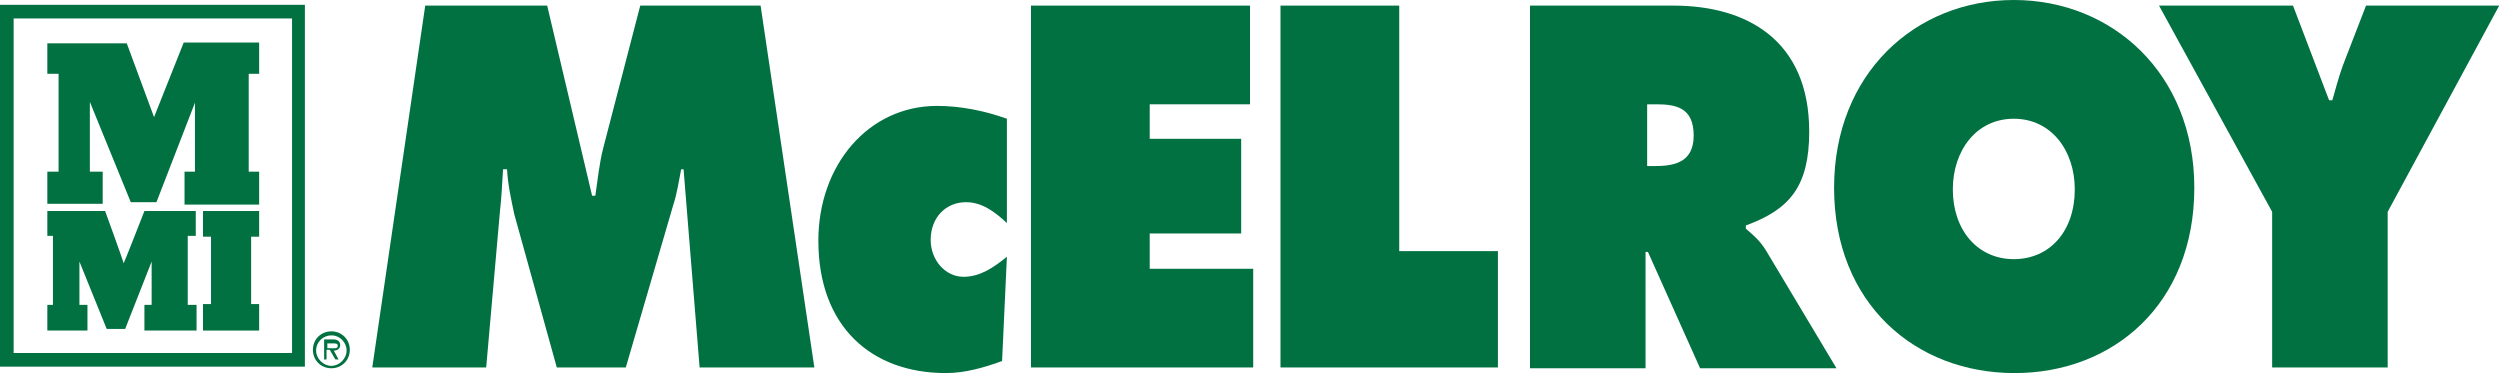
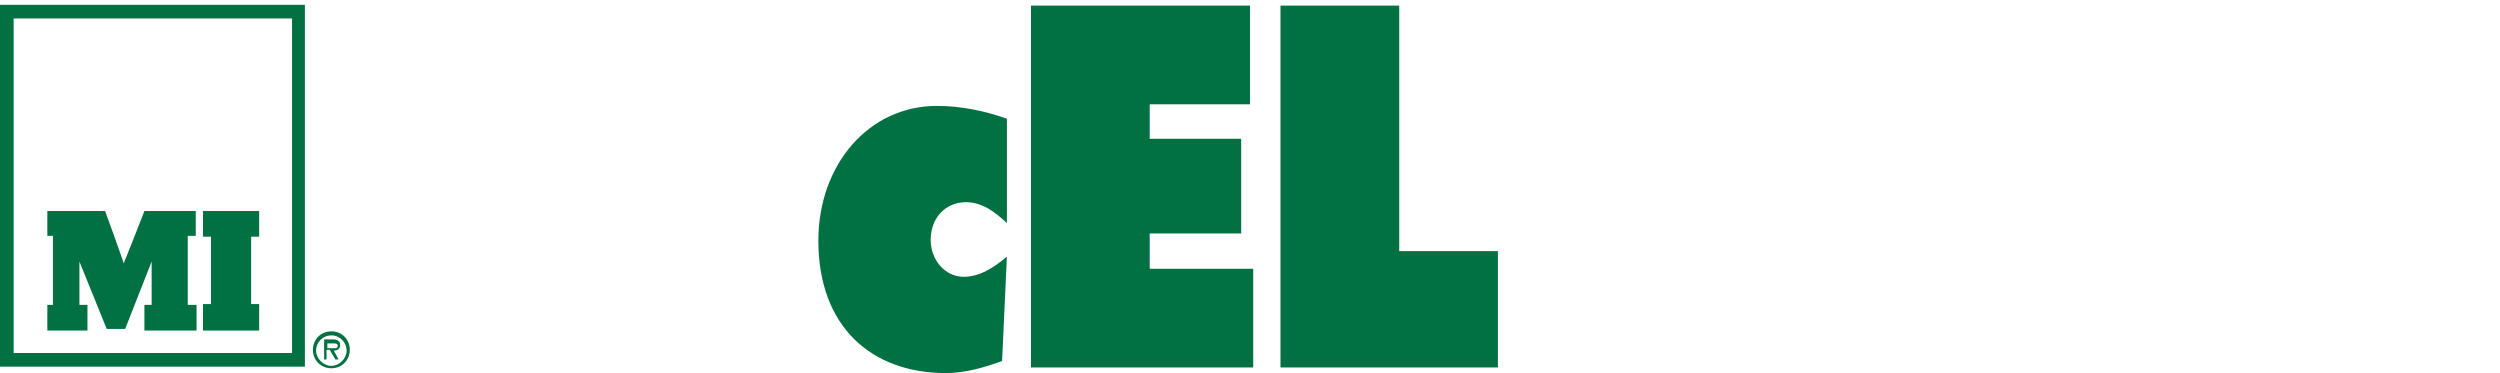
<svg xmlns="http://www.w3.org/2000/svg" version="1.1" id="Layer_1" x="0px" y="0px" viewBox="0 0 311.6 46.5" style="enable-background:new 0 0 311.6 46.5;" xml:space="preserve" width="311.6" height="46.5">
  <style type="text/css">
	.st0{fill:#017141;}
</style>
  <g>
    <polygon class="st0" points="31.3,29.5 32.3,29.5 32.3,26.3 25.3,26.3 25.3,29.5 26.3,29.5 26.3,37.9 25.3,37.9 25.3,41.2    32.3,41.2 32.3,37.9 31.3,37.9  " />
    <path class="st0" d="M10.9,38h-1v-5.4l3.4,8.4h2.3l3.3-8.4V38H18v3.2h6.5V38h-1.1v-8.6h1v-3.1H18c0,0-2.6,6.7-2.6,6.5   c0-0.2-2.3-6.5-2.3-6.5H5.9v3.1h0.7V38H5.9v3.2h5V38z" />
-     <polygon class="st0" points="12.8,21.4 11.2,21.4 11.2,12.7 16.3,25.2 19.5,25.2 24.3,12.8 24.3,21.4 23,21.4 23,25.5 32.3,25.5    32.3,21.4 31,21.4 31,9.2 32.3,9.2 32.3,5.3 22.9,5.3 19.2,14.6 15.8,5.4 5.9,5.4 5.9,9.2 7.3,9.2 7.3,21.4 5.9,21.4 5.9,25.4    12.8,25.4  " />
    <path class="st0" d="M0,45.7h38V0.6H0V45.7z M36.4,44L1.7,44V2.3l34.7,0V44z" />
    <path class="st0" d="M41.3,45.6c-1,0-1.9-0.9-1.9-1.9c0-1.1,0.9-1.9,1.9-1.9c1.1,0,1.9,0.9,1.9,1.9C43.2,44.7,42.3,45.6,41.3,45.6    M41.3,45.9c1.3,0,2.3-1,2.3-2.3c0-1.3-1-2.3-2.3-2.3c-1.3,0-2.3,1-2.3,2.3C39,44.9,40,45.9,41.3,45.9 M41.6,43.7   c0.4,0,0.8-0.2,0.8-0.7c0-0.5-0.4-0.7-0.9-0.7h-1.1v2.5h0.3v-1.2h0.4l0.7,1.2h0.4L41.6,43.7z M40.8,43.4v-0.6h0.7   c0.3,0,0.6,0,0.6,0.3c0,0.4-0.5,0.3-0.9,0.3H40.8z" />
-     <path class="st0" d="M53,0.7h15.2l5.6,23.7h0.4c0.3-2,0.5-4.1,1-6l4.6-17.7h15l6.7,45.1H87.2l-2-24.7h-0.3c-0.3,1.5-0.5,3-1,4.5   l-5.9,20.2h-8.6l-5.3-19.1c-0.4-1.9-0.8-3.7-0.9-5.6h-0.5c-0.1,1.8-0.2,3.6-0.4,5.4l-1.7,19.3H46.4L53,0.7z" />
    <path class="st0" d="M125.5,27.8c-1.5-1.4-3.1-2.6-5.1-2.6c-2.5,0-4.4,1.9-4.4,4.7c0,2.5,1.8,4.6,4.1,4.6c2.1,0,3.8-1.2,5.4-2.5   l-0.6,13c-2.2,0.8-4.6,1.5-7,1.5c-9.3,0-15.9-5.8-15.9-16.5c0-9.4,6.2-16.8,14.8-16.8c2.9,0,5.9,0.6,8.7,1.6V27.8z" />
    <polygon class="st0" points="128.5,0.7 155.8,0.7 155.8,13 143.3,13 143.3,17.3 154.7,17.3 154.7,29.1 143.3,29.1 143.3,33.5    156.2,33.5 156.2,45.8 128.5,45.8  " />
    <polygon class="st0" points="159.6,0.7 174.4,0.7 174.4,31.3 186.7,31.3 186.7,45.8 159.6,45.8  " />
-     <path class="st0" d="M190.8,0.7h17.8c9.1,0,16.9,4.3,16.9,15.7c0,6.8-2.4,9.7-7.9,11.7v0.4c0.8,0.7,1.7,1.4,2.5,2.7l8.8,14.7h-17   l-6.5-14.5h-0.3v14.5h-14.4V0.7z M205.2,20.7h1c2.4,0,4.9-0.4,4.9-3.8c0-3.5-2.2-3.9-4.7-3.9h-1.1V20.7z" />
-     <path class="st0" d="M273.5,23.4c0,14.5-10.1,23.1-22.4,23.1c-12.4,0-22.5-8.7-22.5-23.1C228.6,9.2,238.7,0,251,0   C263.3,0,273.5,9.2,273.5,23.4 M243.4,23.6c0,5.1,3.1,8.7,7.6,8.7c4.5,0,7.6-3.5,7.6-8.7c0-4.8-2.9-8.8-7.6-8.8   C246.3,14.8,243.4,18.8,243.4,23.6" />
-     <path class="st0" d="M285.8,0.7l4.5,11.8h0.4c0.4-1.4,0.8-2.9,1.3-4.3l2.9-7.5h16.6l-13.9,25.7v19.4h-14.4V26.4L269.1,0.7H285.8z" />
  </g>
</svg>